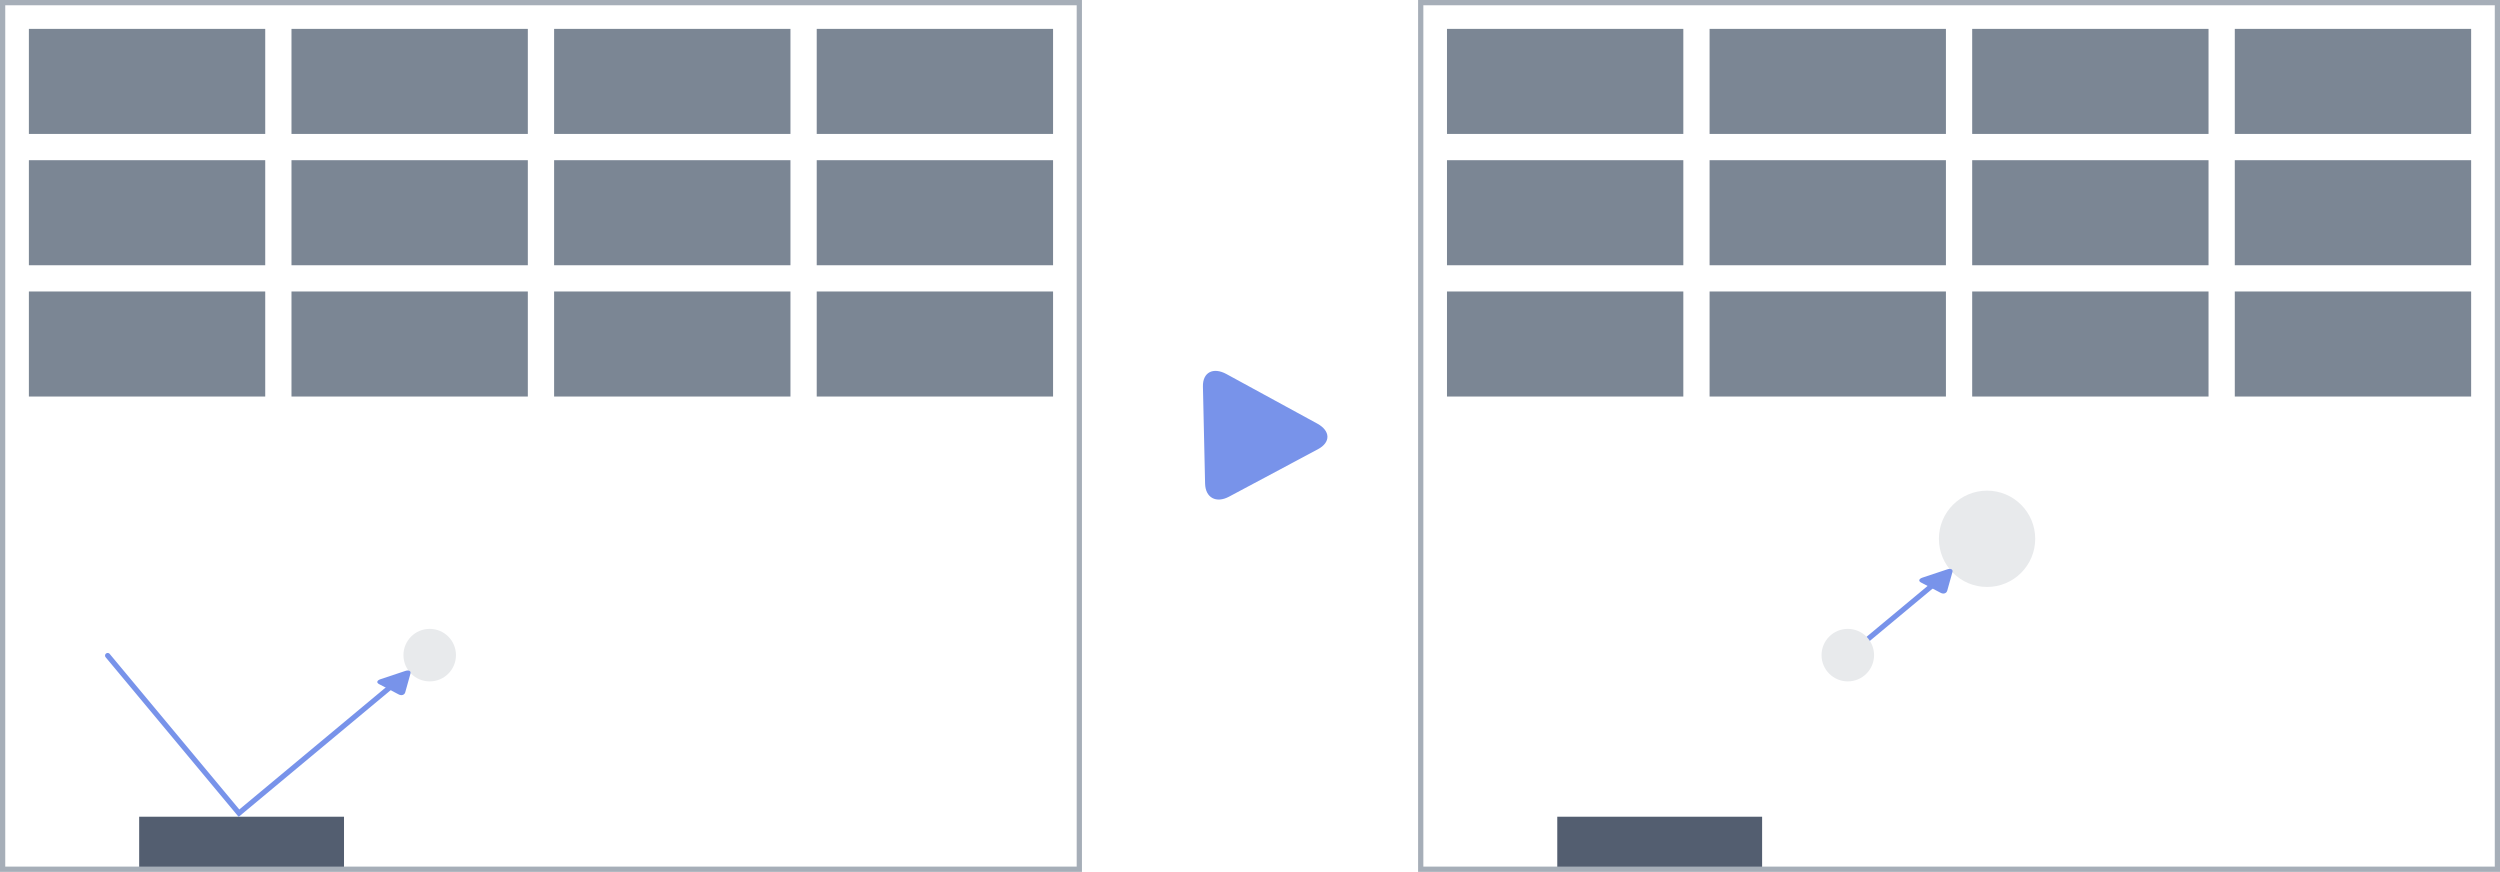
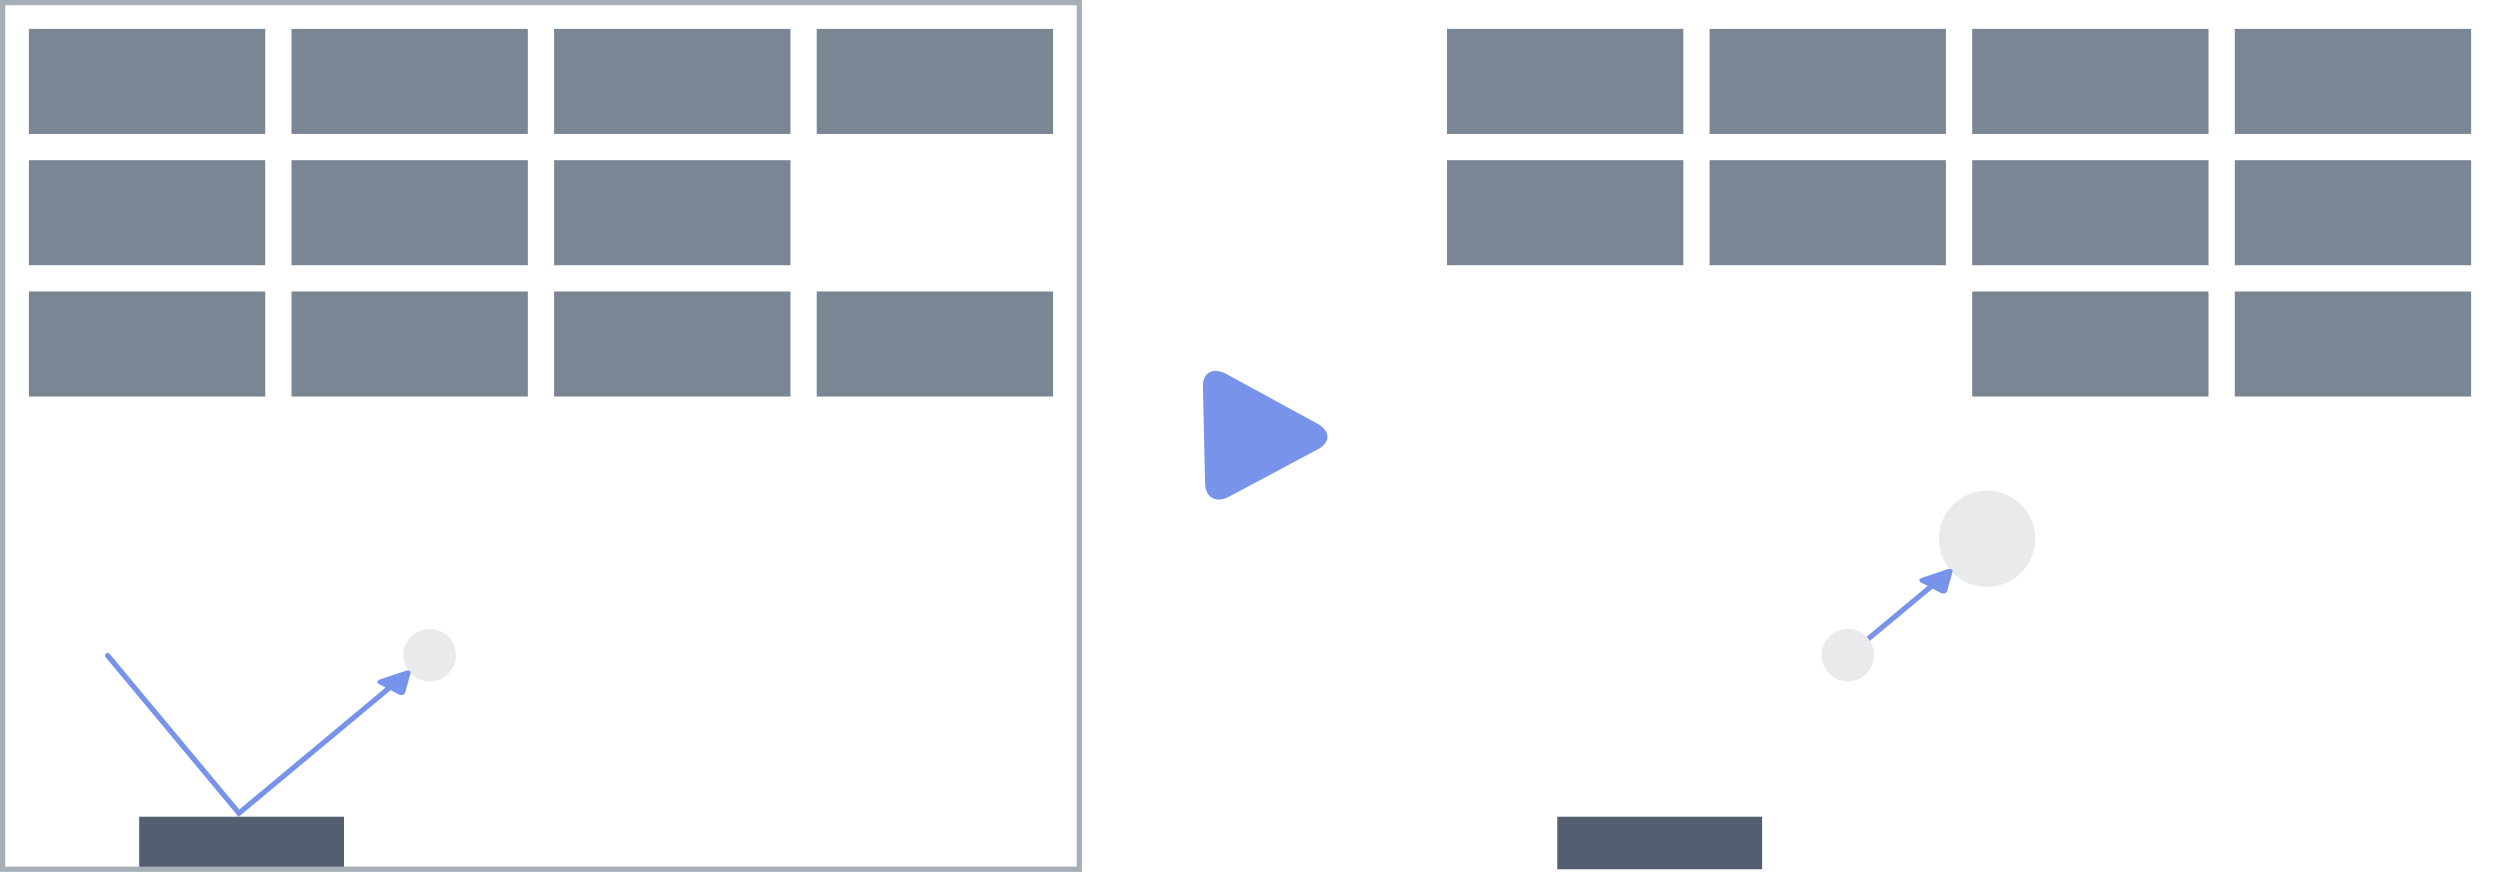
<svg xmlns="http://www.w3.org/2000/svg" width="125.94mm" height="43.921mm" version="1.1" viewBox="0 0 125.94 43.921">
  <g fill="#7b8694" stroke-linecap="round" stroke-width="1.566">
    <rect x="14.684" y="8.07" width="11.906" height="5.292" />
    <rect x="1.455" y="8.07" width="11.906" height="5.292" />
    <rect x="27.914" y="8.07" width="11.906" height="5.292" />
-     <rect x="41.143" y="8.07" width="11.906" height="5.292" />
    <rect x="1.455" y="14.684" width="11.906" height="5.292" />
    <rect x="14.684" y="14.684" width="11.906" height="5.292" />
    <rect x="27.914" y="14.684" width="11.906" height="5.292" />
    <rect x="41.143" y="14.684" width="11.906" height="5.292" />
    <rect x="14.684" y="1.455" width="11.906" height="5.292" />
    <rect x="1.455" y="1.455" width="11.906" height="5.292" />
    <rect x="27.914" y="1.455" width="11.906" height="5.292" />
    <rect x="41.143" y="1.455" width="11.906" height="5.292" />
  </g>
  <rect x="7.011" y="41.143" width="10.319" height="2.646" fill="#535e70" />
  <path d="m0.132 0.132h54.24v43.656h-54.24z" fill="none" stroke="#a6aeb8" stroke-dashoffset="1.2" stroke-linecap="square" stroke-width=".265" />
  <path d="m5.424 33.026 6.615 7.938 8.22-6.85" fill="none" stroke="#7893ea" stroke-linecap="round" stroke-width=".265" />
  <circle cx="21.647" cy="33.003" r="1.323" fill="#e8eaec" />
  <g transform="matrix(.001 .002 -.003 .001 20.593 33.679)" fill="#7893ea" stroke-width="205.55">
    <g fill="#7893ea" stroke-width="205.55">
      <path d="m486.41 221.41-364.07-208.5c-52.938-30.318-95.852-5.44-95.852 55.563v415.65c0 61.004 42.914 85.882 95.852 55.563l364.07-208.49c52.938-30.317 52.938-79.473 0-109.79z" fill="#7893ea" stroke-width="205.55" />
    </g>
  </g>
  <g fill="#7b8694" stroke-linecap="round" stroke-width="1.566">
    <rect x="86.122" y="8.07" width="11.906" height="5.292" />
    <rect x="72.893" y="8.07" width="11.906" height="5.292" />
    <rect x="99.351" y="8.07" width="11.906" height="5.292" />
    <rect x="112.58" y="8.07" width="11.906" height="5.292" />
-     <rect x="72.893" y="14.684" width="11.906" height="5.292" />
-     <rect x="86.122" y="14.684" width="11.906" height="5.292" />
    <rect x="99.351" y="14.684" width="11.906" height="5.292" />
    <rect x="112.58" y="14.684" width="11.906" height="5.292" />
    <rect x="86.122" y="1.455" width="11.906" height="5.292" />
    <rect x="72.893" y="1.455" width="11.906" height="5.292" />
    <rect x="99.351" y="1.455" width="11.906" height="5.292" />
    <rect x="112.58" y="1.455" width="11.906" height="5.292" />
  </g>
  <rect x="78.449" y="41.143" width="10.319" height="2.646" fill="#535e70" />
-   <path d="m71.57 0.132h54.24v43.656h-54.24z" fill="none" stroke="#a6aeb8" stroke-dashoffset="1.2" stroke-linecap="square" stroke-width=".265" />
  <circle cx="100.1" cy="27.143" r="2.426" fill="#e8eaec" />
  <path d="m94.075 32.214 3.862-3.218" fill="none" stroke="#7893ea" stroke-linecap="round" stroke-width=".265" />
  <g>
    <circle cx="93.085" cy="33.003" r="1.323" fill="#e8eaec" />
    <g transform="matrix(.001 .002 -.003 .001 98.272 28.561)" fill="#7893ea" stroke-width="205.55">
      <g fill="#7893ea" stroke-width="205.55">
        <path d="m486.41 221.41-364.07-208.5c-52.938-30.318-95.852-5.44-95.852 55.563v415.65c0 61.004 42.914 85.882 95.852 55.563l364.07-208.49c52.938-30.317 52.938-79.473 0-109.79z" fill="#7893ea" stroke-width="205.55" />
      </g>
    </g>
    <g transform="matrix(-.006 .01 -.011 -.006 67.269 21.484)" fill="#7893ea" stroke-width="43.806">
      <g fill="#7893ea" stroke-width="43.806">
        <path d="m486.41 221.41-364.07-208.5c-52.938-30.318-95.852-5.44-95.852 55.563v415.65c0 61.004 42.914 85.882 95.852 55.563l364.07-208.49c52.938-30.317 52.938-79.473 0-109.79z" fill="#7893ea" stroke-width="43.806" />
      </g>
    </g>
  </g>
</svg>